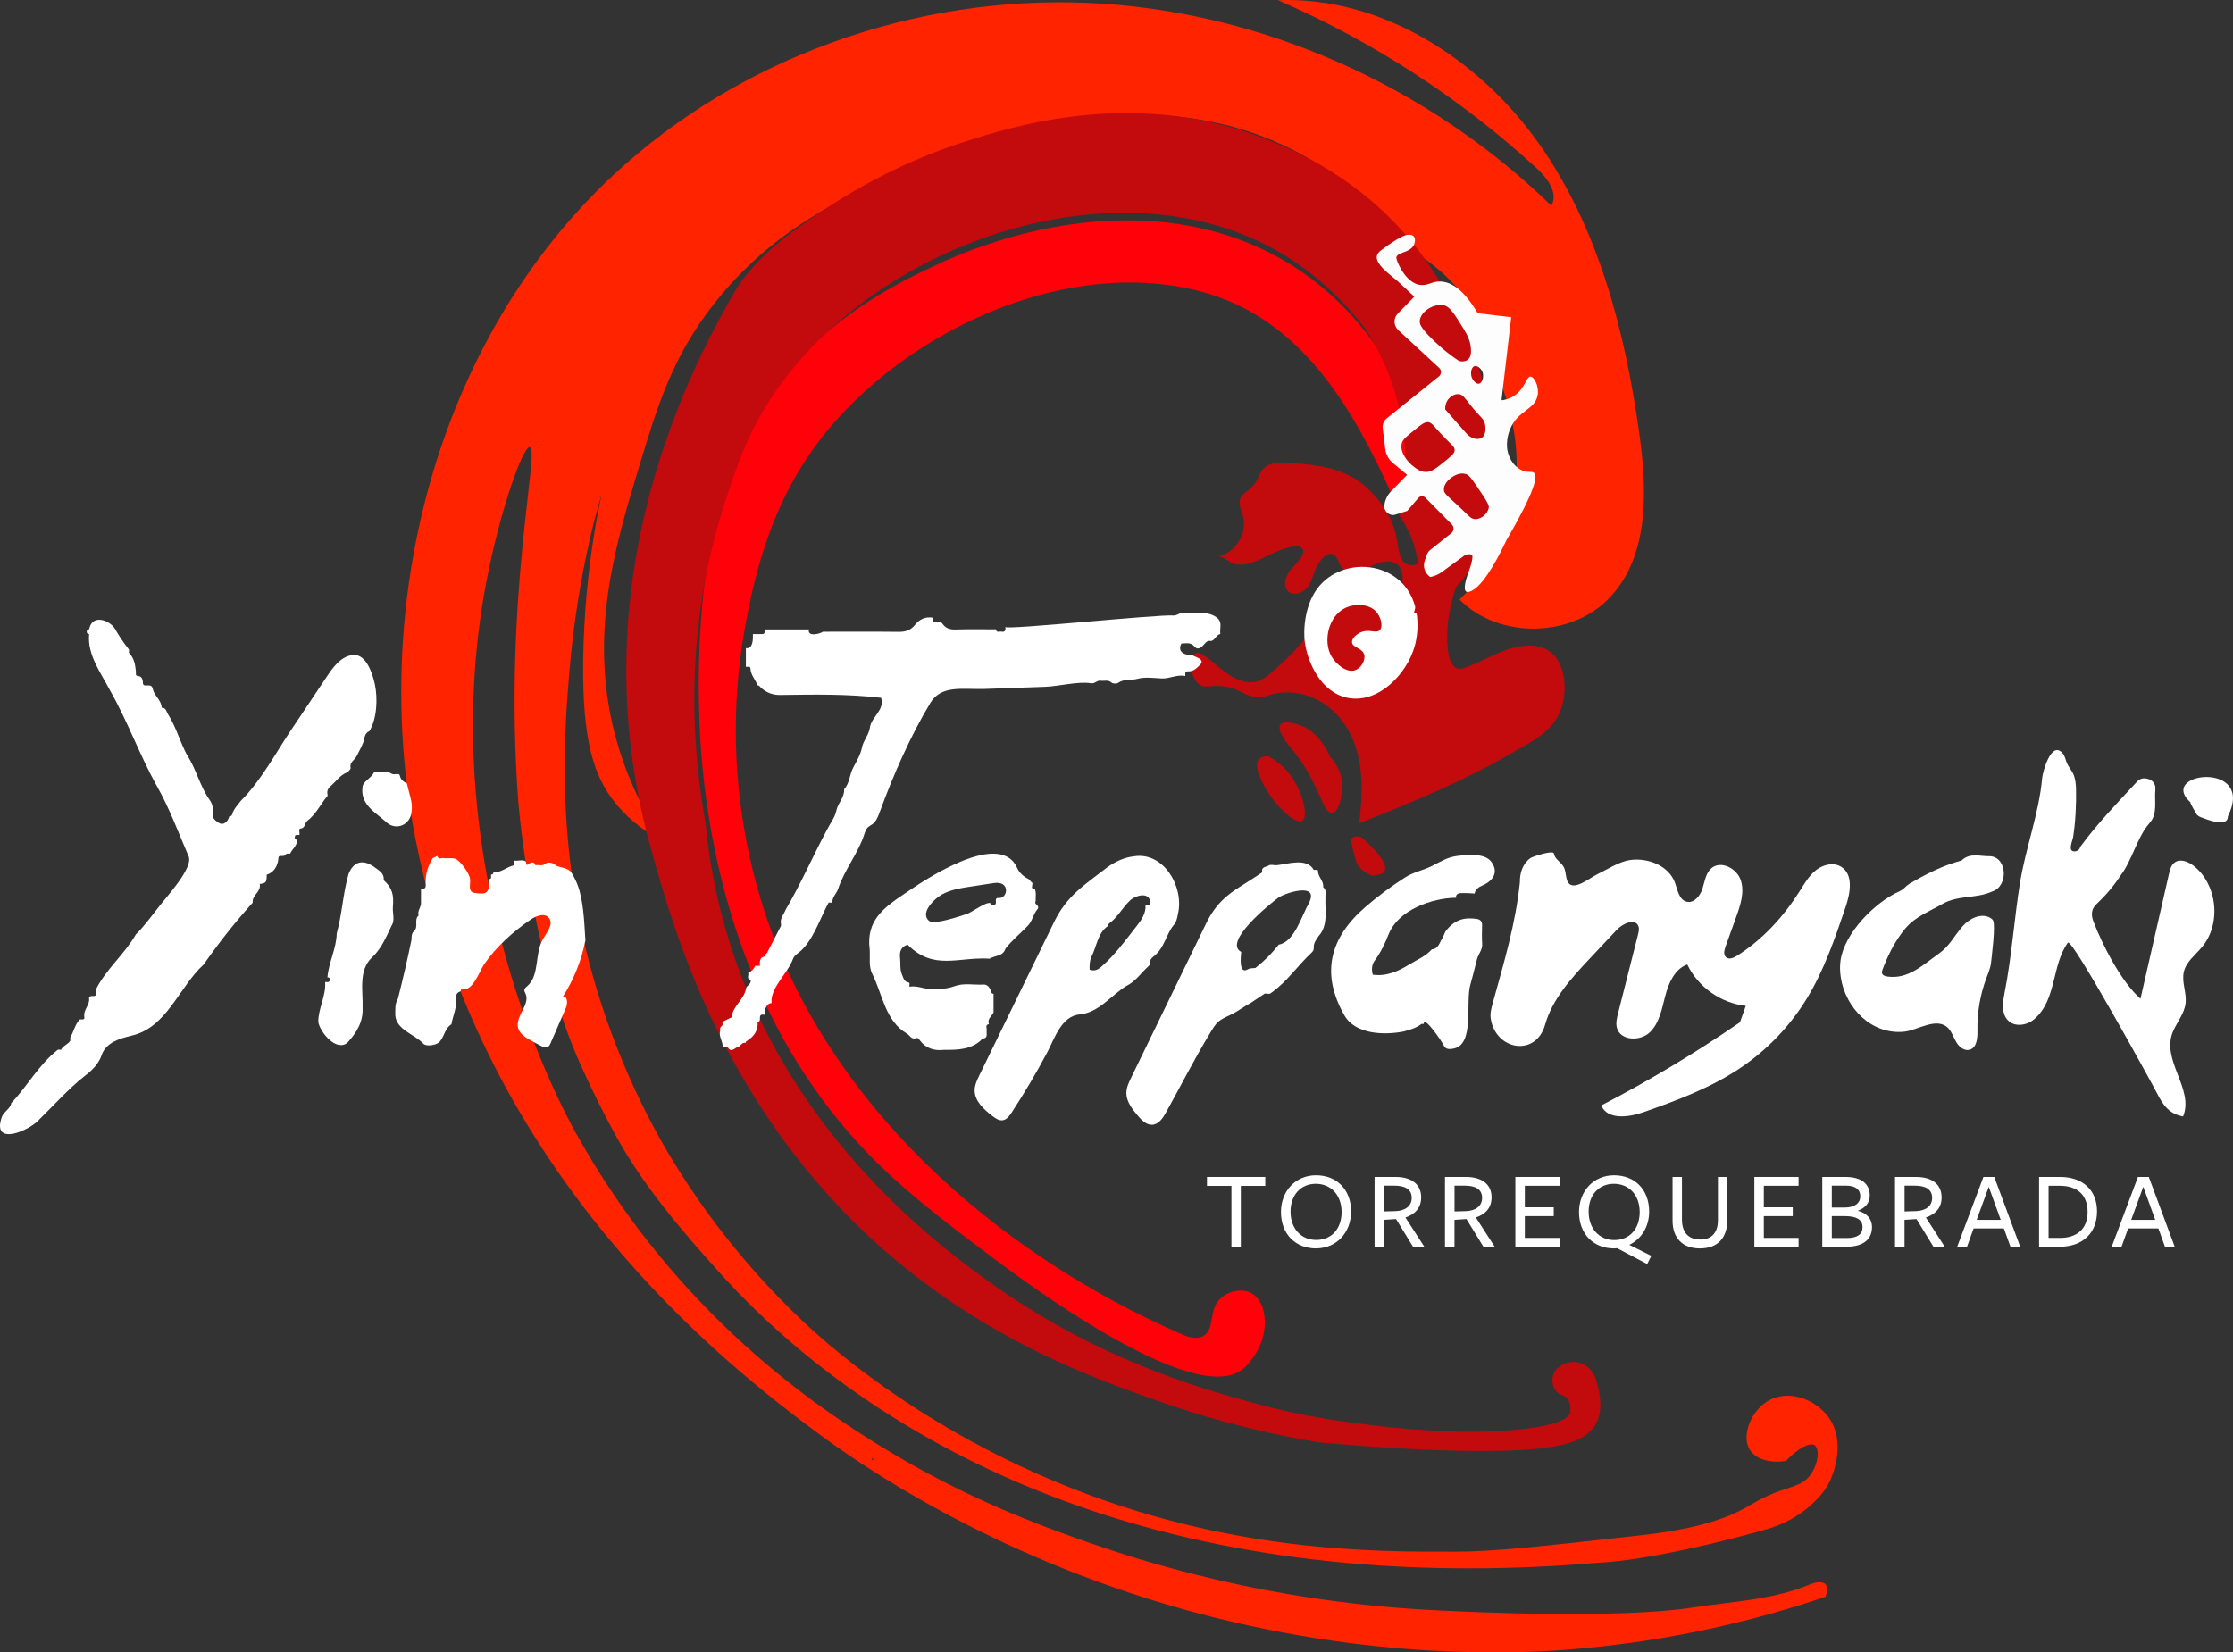
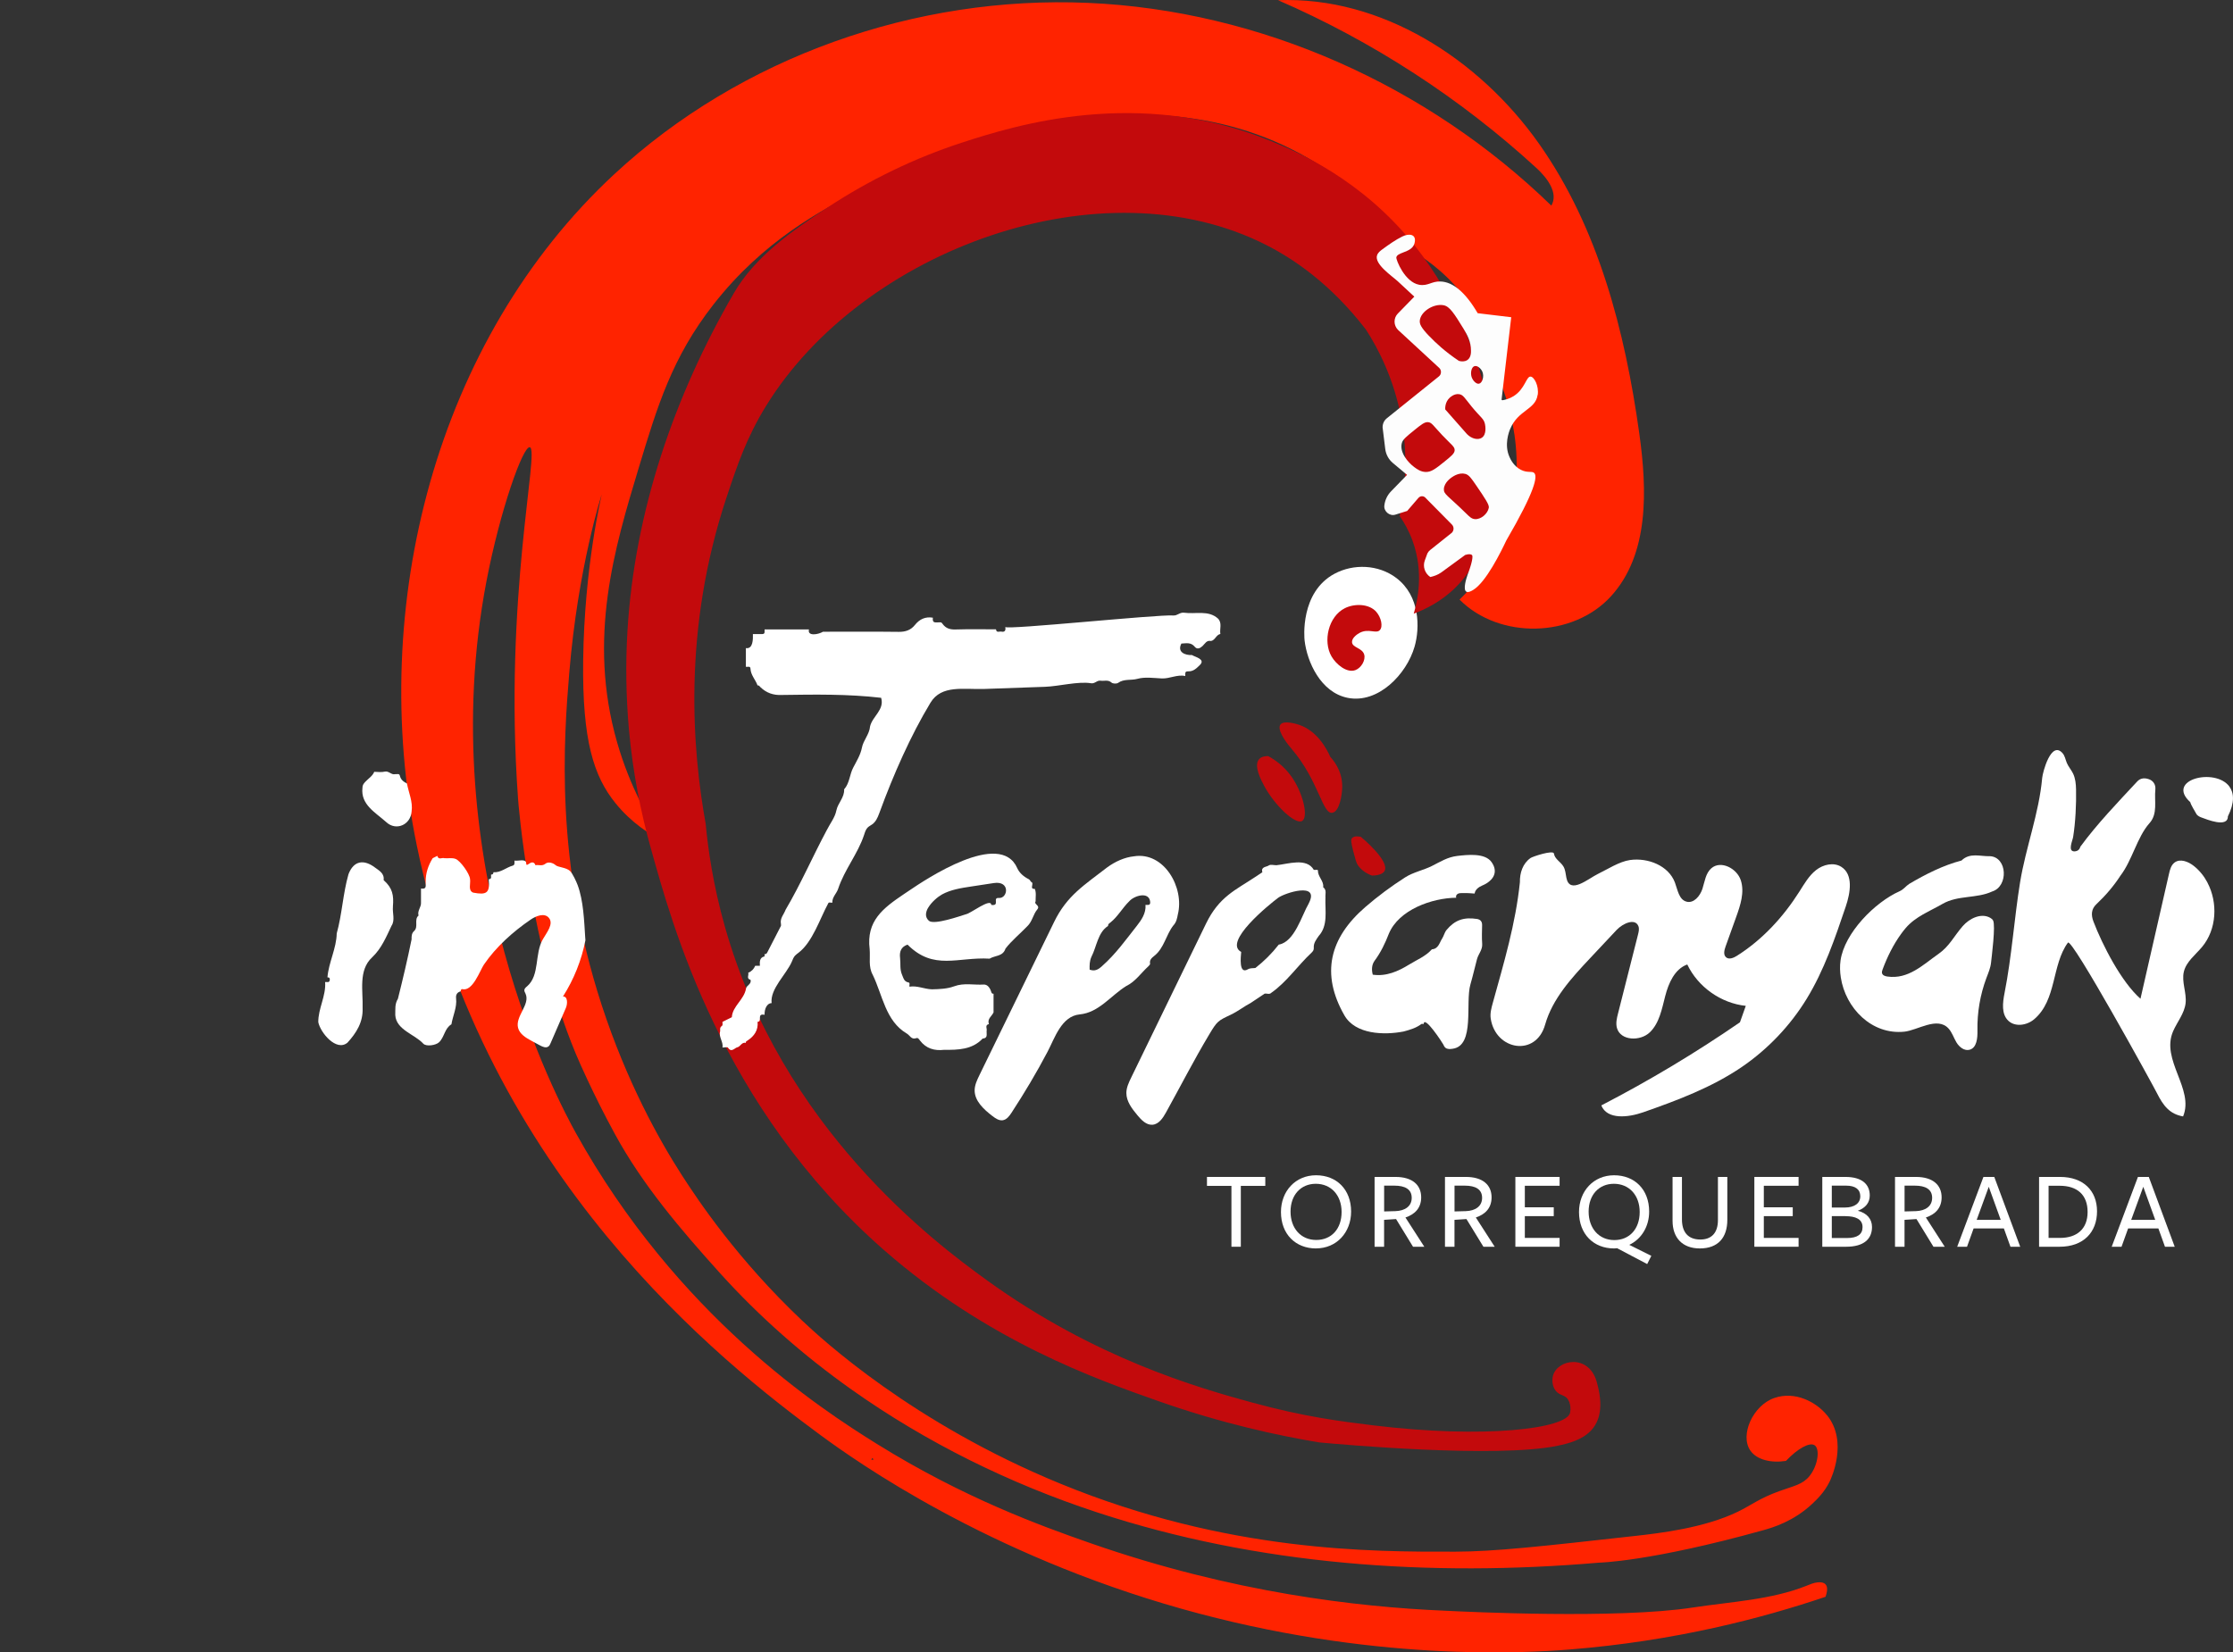
<svg xmlns="http://www.w3.org/2000/svg" xmlns:ns1="http://sodipodi.sourceforge.net/DTD/sodipodi-0.dtd" xmlns:ns2="http://www.inkscape.org/namespaces/inkscape" id="Capa_2" data-name="Capa 2" viewBox="0 0 565.94 418.9" version="1.1" ns1:docname="logo-yin-teppanyaki (1).svg" ns2:version="1.4.1-rc (d9e8dc1fe0, 2025-03-10)">
  <rect x="0" y="0" width="565.94" height="418.9" fill="#333333" stroke="none" />
  <ns1:namedview id="namedview238" pagecolor="#ffffff" bordercolor="#000000" borderopacity="0.25" ns2:showpageshadow="2" ns2:pageopacity="0.0" ns2:pagecheckerboard="0" ns2:deskcolor="#d1d1d1" showgrid="false" ns2:zoom="1.372351" ns2:cx="305.31548" ns2:cy="200.02171" ns2:window-width="1874" ns2:window-height="1016" ns2:window-x="0" ns2:window-y="0" ns2:window-maximized="1" ns2:current-layer="g204" />
  <defs id="defs150">
    <style id="style148">
      .cls-1 {
        fill: #fff;
      }

      .cls-2 {
        fill: #ff0108;
      }

      .cls-3 {
        fill: #fdfdfd;
      }

      .cls-4 {
        fill: #ff2300;
      }

      .cls-5 {
        fill: #c30a0c;
      }
    </style>
  </defs>
  <g id="Capa_3" data-name="Capa 3">
    <g id="g234">
      <g id="g204">
        <path class="cls-4" d="m463.06,358.8c-2.65-3.31-8.06-6.26-13.4-4.39-5.39,1.88-8.76,9.38-6.05,13.31,1.62,2.35,5.24,3.22,9.03,2.63,2.97-3.14,6-4.81,7.27-3.96,1.41.94.84,5.16-1.31,7.81-1.76,2.16-3.94,2.47-7.6,3.8-5.22,1.89-6.98,3.49-10.57,5.24-8.49,4.12-19.89,5.45-25.83,6.11-23.86,2.66-35.8,3.99-45.73,4.01-21.3.05-57.71.13-99.96-17.17-37.61-15.4-60.64-36.71-65.61-41.41-16.39-15.51-26.31-30.38-30.51-36.9-5.82-9.04-13.99-23.76-20.29-43.07-11.9-36.48-9.63-67.28-8.22-84.27,2.24-26.89,8.22-45.22,8.23-45.22.01,0-4.42,18.26-4.71,42.13-.25,20.38,2.71,29.35,8.15,36.11,4.06,5.05,8.8,8,12.11,9.69-3.51-5.27-8.43-13.79-11.67-25.1-7.55-26.36-.63-49.27,5.5-69.58,4.72-15.63,8.45-27.98,18.94-41.39,12.68-16.22,27.37-23.92,37.43-29.06,11.4-5.83,67.63-34.56,113.36-7.98,12.55,7.29,20.68,16.65,25.36,22.95,3.42,1.87,8.57,5.26,13.23,11,6.75,8.32,8.72,16.99,9.39,21.23,1.82,4.17,9.08,22.02,1.19,40.86-3.05,7.29-7.43,12.48-10.88,15.82,10.09,10.15,28.75,9.74,38.39-.85,9.71-10.67,9.16-26.95,7.17-41.24-3.62-25.95-10.36-52.16-25.47-73.55C374.87,14.95,350.1-.97,323.92.05c23.98,10.42,46.22,24.87,65.49,42.55,2.73,2.51,5.62,6.32,3.77,9.53C361.85,21.68,319.4,2.63,275.76.73s-88.02,13.69-120.04,43.4c-45.3,42.03-62.54,109.6-50.1,170.12,17.2,83.66,77.32,131.12,102.22,149.48,9.55,7.04,42.43,30.23,91.59,44.1,48.27,13.62,87.28,11.21,98.26,10.34,27.01-2.14,49.19-8.03,64.98-13.37.73-2.04.69-3.94-2.06-3.65-.96.1-1.85.49-2.75.85-8.9,3.58-19.45,4.08-28.88,5.53-19.05,2.93-56.85,1.1-62.98.79-21.96-.94-53.66-4.56-89.62-17.11-12.62-4.4-32.15-11.49-54.15-25.17-14.22-8.84-50.6-32.49-76.33-78.9-4.19-7.55-36.43-67.68-22.6-139.84,3.41-17.81,9.23-34.26,10.97-33.92,2.61.5-6.67,37.97-2.97,89.17,0,0,2.75,37.98,15.78,67.24,2.32,5.21,5,10.52,5,10.52,1.13,2.25,2.3,4.48,3.67,7.01,7.06,13.05,16.93,24.57,26.82,35.53,9.92,10.99,21.11,20.8,33.17,29.36,19.02,13.49,40.18,23.91,62.32,31.19,40.75,13.4,84.43,16.42,127.17,12.75,0,0,12.88-.21,41.67-8.23,2.38-.66,7.65-2.23,12.36-6.65,1.31-1.23,3.08-2.92,4.43-5.63.36-.72,4.79-10.09-.62-16.85Zm-242.07,10.82c.17.11.33.24.5.35-.23.02-.45.07-.66.18.1-.17.15-.35.16-.53Z" id="path152" />
-         <path class="cls-2" d="m317.64,328.12c-2.29-1.69-6.08-.95-8.19.92-3.31,2.94-1.44,7.91-4.44,9.62-1.76,1.01-4,.24-5.02-.2-47.65-20.68-91.54-59.2-107.03-109.95-1.13-3.72-2.12-7.48-2.96-11.27-4.14-18.7-4.65-38.08-1.4-56.95,2.59-15.08,6.62-29.45,14.84-42.51,19.4-30.86,64.22-53.52,100.7-43.93,23.88,6.27,36.87,26.48,46.74,47.46,2.7,5.73,3.08,7.49,3.86,9.5.62-2.06,2.55-3.44,4.77-3.59.28-.02.57-.02.85-.03,1.51-1.09,4.07-3.31,5.21-6.86,1.73-5.43-.73-11.31-3.52-14.75-3.02-3.72-6-4.06-8.75-9.13-.91-1.67-.9-2.72-1.69-4.1-2.68-4.68-5.92-9.03-9.59-12.97-28.1-30.16-71.19-28.17-105.92-11.67-10.32,4.9-30.78,14.95-44.32,37.42-12.99,21.57-15.37,52.21-14.54,76.93,1.08,32.06,9.77,65.37,27.93,92.1,13.5,19.87,27.52,30.44,45.83,44.23,7.25,5.46,51.42,38.74,63.92,28.73,1.67-1.34,5.28-5.45,5.6-10.8.09-1.52.22-5.91-2.88-8.2Z" id="path154" />
        <g id="g164">
          <path class="cls-5" d="m337.16,191.89c-.99-2.23-3.37-6.61-7.93-8.15-.37-.12-3.85-1.27-4.72-.04-.8,1.13.82,3.78,2.78,6.07,7.01,8.18,7.85,16.75,10.41,16.27,1.79-.34,2.46-4.51,2.48-6.61.04-4.23-2.49-6.98-3.03-7.54Z" id="path156" />
          <path class="cls-5" d="m321.43,191.67c-.84,0-1.77.15-2.33.8-1.45,1.66.58,5.41,1.32,6.8,2.66,4.94,7.91,9.9,9.63,8.83,1.59-.99.23-7.13-2.83-11.36-1.89-2.63-4.19-4.18-5.8-5.06Z" id="path158" />
          <path class="cls-5" d="m344.87,212.14c-.54-.11-1.67-.28-2.2.33-.27.31-.36.8.3,3.31.52,1.97.77,2.97,1.15,3.52.87,1.27,2.15,2.13,3.61,2.67,2.29-.06,2.94-.74,3.18-1.18,1.32-2.5-5.43-8.16-6.03-8.66Z" id="path160" />
-           <path class="cls-5" d="m392.5,164.96c-4.1-2.71-10.19-.4-10.65-.24-3.71,1.26-7.08,3.37-10.79,4.63-4.54,1.55-4.32-6.81-4.24-9.27.2-6.25,2.47-12.26,4.56-18.09.44-1.23.78-2.83-.23-3.65-.06-.05-.13-.08-.2-.11-.42.13-.86.19-1.31.22-1.25.58-2.74,1.83-3.3,1.37-.34-.27-.1-.95.2-1.8-2.33-.51-4.52-.97-7-.8-.53.04-1.05-.04-1.53-.2,1.39,2.39,2.47,4.46,1.64,5.55-.59.77-2.05.9-3.08.44-2.16-.97-2.06-4.39-2.86-7.71-1.49-6.16-5.67-10.12-7.03-11.42-5.57-5.28-12.35-5.88-18.07-6.42-2.98-.28-6.72-.64-8.59,1.54-1.04,1.22-.89,2.5-2.7,4.39-1.43,1.49-2.18,1.55-2.83,2.68-.81,1.43.09,3.16.53,4.74,1.21,4.32-1.86,9.34-6.25,10.25,1.08-.18,3.13,1.78,4.38,1.99,3.3.54,6.31-1.38,9.2-2.67,1.43-.64,5.98-2.74,7.5-1.51,1.64,1.33-1.65,4.28-2.62,5.42-1.37,1.6-2.3,4.23-.73,5.64,1.33,1.2,3.58.48,4.72-.91,1.14-1.38,1.55-3.2,2.25-4.85.54-1.28,2.16-3.83,3.8-3.74,2.47.14,1.57,4.2,4.78,4.57,1.63.19,3.23-.46,4.72-1.16,1.49-.69,3.01-1.46,4.65-1.52,4.47-.15,4.51,4.46,3.58,7.61-1.24,4.18-2.77,8.27-4.59,12.24-1.15,2.51-3.05,8.89-6.33,9.19-1.17.11-2.32-.31-3.37-.83-4.11-2.06-7.26-5.96-8.42-10.41-1.36,1.76-3.43,4.25-6.28,6.94-3.78,3.56-5.67,5.35-7.75,5.76-6.93,1.39-12.82-8.78-15.37-7.15-1.64,1.05-1.36,6,1,7.81,1.72,1.31,3.04-.19,7.1.66,3.76.78,4.44,2.45,7.76,2.55,2.2.07,3.5-.73,4.67-.92,8.78-1.45,16.44,4.03,19.62,12.11,2.58,6.54,2.33,13.85,1.41,20.82,13.47-5.29,26.91-10.85,39.38-18.2,3.74-2.21,9.63-4.72,11.78-10.65,1.81-4.97,1.12-12.12-3.09-14.91Z" id="path162" />
        </g>
        <g id="g170">
          <path class="cls-1" d="m338.26,145.43c-8.83,4.71-7.68,16.4-7.62,16.92.62,5.41,4.06,13.19,10.93,14.56,7.68,1.53,14.91-5.91,16.95-12.99,1.37-4.77,1.39-12.82-4.62-17.39-4.57-3.47-10.9-3.63-15.63-1.1Z" id="path166" />
          <path class="cls-5" d="m348.83,155.12c-1.88-2.13-5.57-2.14-7.98-.94-4.19,2.09-5.6,8.4-3.39,12.22,1.16,2.01,3.9,4.31,6.08,3.47,1.49-.57,2.62-2.56,2.2-3.96-.5-1.67-2.96-1.7-3.08-3.08-.09-1.01,1.14-1.99,1.98-2.42,2.24-1.16,4.12.32,5.06-.66.87-.9.34-3.25-.88-4.62Z" id="path168" />
        </g>
        <path class="cls-5" d="m404.65,350.19c-2.06-7.01-9.98-5.63-11.07-1.38-.31,1.23-.1,2.86.83,3.9.95,1.08,2,.83,2.86,1.89,0,0,1.09,1.34.66,3.52-.79,4.06-21.6,6.68-49.97,3.21-8.24-1.01-17.46-2.17-30.6-5.77-13.52-3.7-39.83-11.15-67.37-31.1-13.04-9.44-51.82-38.36-66.29-89.61-2.98-10.54-4.25-19.62-4.85-26.01-3.32-18.49-5.99-48.94,5.34-82.91,2.65-7.95,4.97-14.89,9.93-22.97,24.39-39.66,85.36-62.11,126.97-40.76,6.78,3.48,16.13,9.7,25.1,21.36,2.85,4.41,7.12,12.23,9.03,22.9,1.88,10.54.64,19.25-.48,24.36,1.14,1.64,2.32,3.71,3.24,6.21,2.93,7.98,1.29,15.27.32,18.54,2.68-1,6.81-2.91,10.57-6.61,18.09-17.81,10.56-60.45-10.27-86.64-13.48-16.95-30.1-23.97-36.62-26.62-33.52-13.67-64.62-3.95-78.07.42-12.1,3.93-23.64,9.53-34.26,16.53-8.87,5.85-18.25,12.34-23.65,21.65-15.15,26.13-25.18,55.42-26.98,85.69-.49,8.32-.36,16.67.38,24.97,1,11.01,3.02,21.09,5.57,30.17,5.29,18.84,17.66,65.51,59.09,101.79,26.38,23.1,53.78,32.73,69.66,38.32,16.1,5.66,30.2,8.69,40.57,10.42,4.98.46,44.9,4.1,60.52.84,5.45-1.13,13.58-3.54,9.83-16.3Z" id="path172" />
        <path class="cls-3" d="m389.73,100.09c.33-2.26-.9-4.57-1.82-4.62-1.1-.06-1.39,3.13-4.29,4.95-1.07.68-2.14.93-2.87,1.05-.06-.04-.12-.09-.19-.13l2.45-20.92-8.5-1.02c-3.08-5.26-6.26-7.96-9.46-8.04-2.24-.08-3.15,1.22-5.37.83-3.64-.66-5.86-6.27-5.79-6.93.1-.59.76-.88,1.82-1.29,1.14-.44,2.43-.94,2.79-2.3.62-2.35-1.38-2.56-3.08-1.72-1.79.88-3.41,2.05-5.02,3.22-.57.41-1.16.87-1.39,1.54-.77,2.24,3.83,5.28,5.26,6.61.26.24,4.16,3.89,4.18,3.88,0,0-4.19,4.3-4.19,4.3-1.1,1.13-1.09,2.96.03,4.1l10.46,9.66c.63.56.6,1.64-.07,2.16l-13.19,10.61c-.69.55-1.08,1.37-1.08,2.31l.67,5.47c.17,1.4.86,2.67,1.94,3.57l3.59,3-4.08,4.2c-.93.96-1.52,2.21-1.67,3.54-.22,1.52,1.38,2.84,2.83,2.33l2.95-.92,2.86-3.32c.52-.58,1.41-.54,1.89.1l6.58,6.66c.67.67.53,1.82-.32,2.33l-5.17,4.12c-.27.21-.5.47-.71.86l-.66,1.79c-.58,1.57.02,3.29,1.4,4.21.97-.23,1.87-.54,2.73-1.14,2.04-1.49,4.07-2.97,6.11-4.46,1.01-.31,1.51-.19,1.75.06,0,0,.54.54-1.17,5.02-.32.95-1.18,3.66-.32,4.22.5.32,1.36-.19,1.73-.41,3.28-1.95,7.08-9.71,8.42-12.55,7.35-12.64,8.03-16.36,7.02-17.17-.59-.47-1.66.09-3.32-.75-1.83-.93-2.65-2.71-2.87-3.21-1.43-3.13-.15-6.44.17-7.18,2.02-4.81,6.39-4.82,6.94-8.59Zm-14.2,10.9c-.95.6-2.54.28-3.73-.94-1.84-2.08-3.68-4.17-5.51-6.25-.02-.21-.12-1.82,1.12-2.97.15-.14,1.13-1.05,2.34-.91,1.09.12,1.45.98,3.22,3.14,2.36,2.88,3.09,3.03,3.39,4.46.07.33.5,2.63-.83,3.47Zm-1.82-18.17c.71-.22,1.63.59,1.98,1.4.52,1.2,0,2.87-.83,3.05-.71.16-1.61-.8-1.9-1.73-.32-1.03-.05-2.48.74-2.72Zm-11.48-7.6c-2.07-2.17-2.48-3.06-2.39-3.96.21-2.24,3.45-4.36,6.03-3.88,1.56.29,2.72,2.18,5.04,5.94.97,1.57,1.9,3.34,1.9,5.53.1,2.72-1.77,3.01-3.06,2.64-3.45-2.3-5.9-4.58-7.51-6.28Zm-.91,34.43c-1.26-.04-2.16-.7-2.89-1.24-1.57-1.16-3.8-3.74-3.14-6.11.25-.9,1.24-1.7,3.22-3.3,1.68-1.36,2.54-2.04,3.39-1.98.99.07,1.27.8,3.55,3.22,2.46,2.61,3.29,2.98,3.22,3.96-.05.77-.89,1.46-2.56,2.81-2.22,1.79-3.36,2.69-4.79,2.64Zm12.47,11.95c-.84-.07-1.36-.61-2.15-1.38-4.71-4.63-5.79-4.89-5.7-6.28.11-1.63,1.72-2.74,2.04-2.96.34-.23,1.84-1.27,3.41-.84.91.25,1.51,1.12,2.69,2.84,2.27,3.32,3.4,5,3.25,5.74-.3,1.58-2.05,3.01-3.54,2.88Z" id="path174" />
        <g id="g202" style="fill:#ffffff">
          <path class="cls-1" d="m314.48,300.63v15.43h-2.38v-15.43h-6.2v-2.27h14.78v2.27h-6.2Z" id="path176" style="fill:#ffffff" />
          <path class="cls-1" d="m333.54,316.49c-5.18,0-8.89-3.62-8.89-9.23,0-5.3,3.68-9.32,8.89-9.32s8.89,3.6,8.89,9.2c0,5.3-3.68,9.34-8.89,9.34Zm-.06-16.39c-3.77,0-6.4,2.8-6.4,7.05s2.63,7.19,6.51,7.19,6.43-2.83,6.43-7.08-2.66-7.16-6.54-7.16Z" id="path178" style="fill:#ffffff" />
          <path class="cls-1" d="m350.79,316.06h-2.41v-17.7h5.3c4.27,0,6.51,2.04,6.51,5.18,0,2.66-1.56,4.3-3.99,5.1l4.78,7.42h-2.86l-4.3-7.02-3.03.2v6.82Zm2.92-9.03c2.32-.09,4.08-1.19,4.08-3.37s-1.7-3.09-4.39-3.09h-2.6v6.54l2.92-.08Z" id="path180" style="fill:#ffffff" />
          <path class="cls-1" d="m368.63,316.06h-2.41v-17.7h5.3c4.27,0,6.51,2.04,6.51,5.18,0,2.66-1.56,4.3-3.99,5.1l4.78,7.42h-2.86l-4.3-7.02-3.03.2v6.82Zm2.92-9.03c2.32-.09,4.08-1.19,4.08-3.37s-1.7-3.09-4.39-3.09h-2.6v6.54l2.92-.08Z" id="path182" style="fill:#ffffff" />
          <path class="cls-1" d="m384.06,316.06v-17.7h11.21v2.24h-8.81v5.46h7.33v2.24h-7.33v5.52h8.81v2.24h-11.21Z" id="path184" style="fill:#ffffff" />
          <path class="cls-1" d="m418.52,318.36l-1.05,2.09-7.62-4.02c-.23.03-.51.06-.77.06-5.18,0-8.89-3.62-8.89-9.23,0-5.3,3.68-9.32,8.89-9.32s8.89,3.6,8.89,9.2c0,3.82-1.98,6.99-5.04,8.44l5.58,2.78Zm-9.49-18.26c-3.77,0-6.4,2.8-6.4,7.05s2.63,7.22,6.51,7.22,6.43-2.86,6.43-7.11-2.66-7.16-6.54-7.16Z" id="path186" style="fill:#ffffff" />
          <path class="cls-1" d="m430.81,316.49c-4.45,0-6.91-2.75-6.91-6.99v-11.13h2.38v10.76c0,3.2,1.53,5.1,4.67,5.1,2.75,0,4.45-1.61,4.45-4.93,0,.14,0-10.93,0-10.93h2.38v10.87c0,4.47-2.32,7.25-6.97,7.25Z" id="path188" style="fill:#ffffff" />
          <path class="cls-1" d="m444.63,316.06v-17.7h11.21v2.24h-8.81v5.46h7.33v2.24h-7.33v5.52h8.81v2.24h-11.21Z" id="path190" style="fill:#ffffff" />
          <path class="cls-1" d="m474.45,311.05c0,3-2.01,5.01-6.57,5.01h-6.03v-17.7h5.86c4.28,0,6.17,1.93,6.17,4.7,0,1.81-1.05,3.14-3.03,3.88,2.35.59,3.6,2.12,3.6,4.11Zm-6.54-10.48h-3.65v5.55h3.28c2.55,0,3.94-1.13,3.94-2.86s-1.25-2.69-3.57-2.69Zm-.17,7.73h-3.48v5.55h3.85c2.63,0,3.94-.93,3.94-2.77,0-2.04-1.81-2.77-4.3-2.77Z" id="path192" style="fill:#ffffff" />
          <path class="cls-1" d="m482.69,316.06h-2.41v-17.7h5.3c4.27,0,6.51,2.04,6.51,5.18,0,2.66-1.56,4.3-3.99,5.1l4.78,7.42h-2.86l-4.3-7.02-3.03.2v6.82Zm2.92-9.03c2.32-.09,4.08-1.19,4.08-3.37s-1.7-3.09-4.39-3.09h-2.6v6.54l2.92-.08Z" id="path194" style="fill:#ffffff" />
          <path class="cls-1" d="m512,316.06h-2.46l-1.67-4.64h-7.67l-1.67,4.64h-2.49l6.65-17.7h2.75l6.57,17.7Zm-7.96-15.2l-3.06,8.38h6.09l-3.03-8.38Z" id="path196" style="fill:#ffffff" />
          <path class="cls-1" d="m522,316.06h-5.21v-17.7h5.32c5.86,0,9.37,3.45,9.37,8.72s-3.4,8.98-9.49,8.98Zm0-15.46h-2.8v13.22h2.92c4.22,0,6.97-2.24,6.97-6.57s-2.6-6.65-7.08-6.65Z" id="path198" style="fill:#ffffff" />
          <path class="cls-1" d="m551.16,316.06h-2.46l-1.67-4.64h-7.67l-1.67,4.64h-2.49l6.65-17.7h2.75l6.57,17.7Zm-7.96-15.2l-3.06,8.38h6.09l-3.03-8.38Z" id="path200" style="fill:#ffffff" />
        </g>
      </g>
      <g id="g232" style="fill:#ffffff">
        <path class="cls-1" d="m222.79,206.31c.06-.17.13-.34.19-.51,3.38-9.24,7.77-19.26,12.84-27.65,2.8-4.63,8.42-3.31,13.78-3.5s10.18-.36,15.28-.54c3.41-.12,8.44-1.44,11.63-.9.98.17,1.53-.79,2.42-.65.92.15,1.89-.32,2.78.48.33.3,1.3.34,1.67.07,1.49-1.07,3.28-.57,4.89-1.02,1.92-.53,4.1-.2,6.17-.1,2.03.09,3.91-1.07,5.96-.61.05-.52-.26-1.23.75-1.19,1.38.06,2.21-.88,3.09-1.75,1.17-1.36-1.3-1.87-2.15-2.38-1.74.08-3.81-.73-2.68-2.91,1.2-.05,2.41-.4,3.4.82.6.73,1.35.39,1.99-.22.6-.57,1.01-1.51,2.12-1.25,1.08-.21,1.29-1.57,2.37-1.78-.22-1.32.51-2.77-.6-3.91-2.42-2.2-5.71-1.07-8.59-1.48-1.08-.15-1.7.78-2.73.7-3.81-.32-42.46,3.73-42.57,2.91.11.79-.04,1.38-1.03,1.18-.48-.1-1.24.39-1.34-.58-3.42,0-6.84-.07-10.26.04-1.39.04-2.44-.27-3.26-1.39-.16-.21-.33-.51-.7-.42-1.2-.02-1.95.32-1.78-1.18-1.91-.31-3.36.36-4.57,1.87-1,1.25-2.35,1.74-4.03,1.72-6.41-.08-12.83-.03-19.25-.03-1.17.72-4.02,1.22-3.55-.59h-11.25c-.06.49.27,1.21-.69,1.19-.76-.02-1.51,0-2.27,0,.03,1.25.06,3.84-1.78,3.55v4.74c.42.09,1.13-.28,1.16.46.08,1.66,1.29,2.81,1.8,4.27.38-.1.51.23.71.42,1.51,1.46,3.26,2.09,5.41,1.99,8.43-.12,16.76-.26,25.2.72.9,3.06-2.23,4.69-2.81,7.27-.18,2.04-1.69,3.44-2.07,5.4-.33,1.74-1.33,3.38-2.18,4.99-.95,1.78-.91,3.97-2.32,5.54.12,2.07-1.59,3.45-1.98,5.41-.34,1.72-1.58,3.27-2.4,4.9-3.58,6.67-6.62,13.72-10.45,20.21-.42,1.18-1.46,2.14-1.19,3.55,0,.19.07.42-.01.58-1.13,2.24-2.28,4.48-3.45,6.71-.12.22-.32.51-.69.41v.59c-1.25.25-1.25,1.33-1.18,2.37h-1.18c-.35.83-.94,1.43-1.78,1.78.23.58-.55,1.5.59,1.78.3,1.1-.99,1.4-1.14,2.16-.44,2.87-3.44,4.49-3.6,7.32-.79.39-1.58.79-2.37,1.18-.07.36.2.8-.2,1.07-.5.34-.39.82-.39,1.29-.45,1.47.85,2.7.59,4.15.48,0,1.25-.19,1.39.03.89,1.37,1.69.04,2.42-.11.72-.15,1.05-1.35,2.11-1.11-.07-.36.2-.44.44-.6,1.66-1.07,2.75-2.62,2.53-4.73,1.34-.04-.34-2.2,1.78-1.78-.07-1.5.61-2.94,1.78-2.97-.43-3.63,3.8-7.34,5.15-10.57.21-.51.41-1.04.78-1.45.26-.29.58-.5.88-.73,3.57-2.71,5.44-8.68,7.52-12.5.14-.44.7-.13,1.06-.21-.08-1.4,1.07-2.29,1.47-3.51,1.63-4.9,4.98-8.84,6.58-13.68.22-.67.42-1.38.92-1.87.35-.34.81-.54,1.19-.83.84-.63,1.3-1.62,1.67-2.61Z" id="path206" style="fill:#ffffff" />
        <path class="cls-1" d="m559.45,223.7c-.85-1.6-2-3.03-3.43-4.17-1.4-1.11-3.46-1.94-4.89-.87-.88.66-1.18,1.82-1.42,2.9-2.41,10.54-4.81,21.08-7.22,31.63-4.86-4.27-9.63-13.6-11.91-19.55-.67-1.74-.54-3.22.74-4.42,2.31-2.18,4.36-4.56,6.1-7.24,2.97-3.87,4.22-9.75,7.31-13.25,2.21-2.39,1.23-5.68,1.53-8.56.14-1.34-.62-2.24-1.5-2.58-.97-.38-2.23-.51-3.19.62-4.93,5.31-10,10.56-14.3,16.41-.2.69-.59,1.11-1.36,1.2-2.01.19-.65-2.64-.49-3.62.6-3.73.82-8.31.74-12.09-.03-1.37-.16-2.77-.75-4-.46-.94-1.17-1.73-1.58-2.69-.36-.85-.49-1.83-1.11-2.51-2.9-3.23-5.02,4.9-5.14,6.3-.81,9.04-4.16,17.58-5.61,26.5s-2.1,18.78-3.94,28.08c-.47,2.41-.82,5.27.96,6.97,1.73,1.65,4.7,1.19,6.53-.35,5.79-4.88,4.43-13.79,8.58-19.44.98-1.34,21.43,35.9,22.58,38.18,1.56,3.11,3.2,5.29,6.61,5.87,2.89-6.97-5.73-14.3-2.52-21.61,1.04-2.37,2.84-4.48,3.15-7.05.32-2.69-1.07-5.43-.43-8.05.62-2.54,2.93-4.24,4.6-6.24,3.74-4.47,4.06-11.25,1.36-16.34Z" id="path208" style="fill:#ffffff" />
        <path class="cls-1" d="m335.94,227.63c-.13-.92.4-1.98-.59-2.71.22-1.59-1.35-2.62-1.32-4.19,0-.39-.69-.13-1.05-.21-1.85-3.19-6.61-1.46-9.48-1.18-.66,0-1.5-.25-1.94.06-.6.43-2.05.28-1.62,1.72-.59.39-1.18.79-1.78,1.18-4.99,3.33-9.17,4.99-12.49,11.82-6.33,13.02-12.65,26.04-18.98,39.06-.6,1.24-1.22,2.53-1.22,3.91,0,2.14,1.43,3.98,2.79,5.62,1.01,1.22,2.28,2.55,3.85,2.42,1.6-.14,2.63-1.71,3.41-3.12,3.65-6.59,7.1-13.34,10.97-19.8,1.98-3.32,2.2-3.44,5.4-4.95,1.83-.86,3.6-2.25,5.07-2.99,1.18-.79,2.37-1.58,3.55-2.37.56-.11,1.22.28,1.68-.21,3.99-2.81,6.66-6.86,10.2-10.17.36-.35.62-.68.58-1.24-.09-1.21.61-2.07,1.26-3.02,2.4-2.65,1.58-6.33,1.69-9.63Zm-4.23,1.37c-1.81,3.09-3.6,9.79-7.62,10.47-1.73,2.22-3.7,4.19-5.92,5.92-.62.1-1.21-.03-1.88.32,0,0-.02.01-.03.02-2.35,1.39-1.78-3.23-1.69-4.41-4.66-2.5,7.07-11.99,9.34-13.7,1.67-1.25,10.69-4.18,7.79,1.38Z" id="path210" style="fill:#ffffff" />
        <path class="cls-1" d="m468.83,224.18c-.05-1.83-.63-3.47-2.18-4.44-1.94-1.22-4.59-.58-6.39.84s-2.96,3.47-4.19,5.4c-4.09,6.47-9.39,12.24-15.87,16.33-.84.53-2.01,1.02-2.75.36-.72-.63-.45-1.78-.13-2.68.9-2.51,1.8-5.02,2.7-7.52,1.08-3,2.16-6.27,1.18-9.3s-5.06-5.15-7.47-3.06c-1.45,1.26-1.67,3.38-2.26,5.21s-2.21,3.77-4.06,3.25c-1.9-.53-2.22-2.99-2.91-4.84-1.61-4.29-6.82-6.34-11.36-5.71-2.73.38-5.72,2.35-8.16,3.53s-7.15,5.32-7.99.97c-.19-.98-.24-2.02-.76-2.88-.7-1.17-2.21-1.89-2.39-3.25-.13-1-5.43.76-5.93,1.12-2,1.41-2.74,3.78-2.7,6.14-1.09,10.55-4.04,20.36-6.88,30.63-.36,1.3-.72,2.64-.51,3.97,1.25,8.02,11.45,9.76,13.78,1.51,1.87-6.6,6.72-11.86,11.41-16.86,2.24-2.39,4.49-4.78,6.73-7.17,1.53-1.62,4.64-3.04,5.49-.98.28.66.1,1.42-.07,2.11-1.69,6.69-3.39,13.37-5.08,20.06-.31,1.21-.61,2.49-.27,3.7.92,3.25,5.93,3.41,8.35,1.06s3.04-5.94,3.89-9.21,2.4-6.83,5.58-7.97c2.72,5.71,8.54,9.83,14.83,10.49-.49,1.39-.98,2.78-1.48,4.17-11.26,7.75-23,14.79-35.14,21.07,1.49,3.68,6.84,3.06,10.59,1.75,8.69-3.04,17.42-6.31,25.03-11.5,6.61-4.52,12.24-10.44,16.42-17.26,4.43-7.23,7.19-15.35,9.91-23.39.59-1.75,1.09-3.79,1.04-5.65Z" id="path212" style="fill:#ffffff" />
        <path class="cls-1" d="m250.04,261.39c.23-.58-.55-1.5.59-1.78-.48-1.34.75-1.99,1.18-2.96v-4.74c-.38.07-.5-.17-.59-.47-.3-.98-.93-1.91-1.92-1.85-2.48.16-4.96-.49-7.49.45-1.72.64-3.7.72-5.64.76-1.97-.07-3.7-.99-5.68-.67-.08-.36.23-.97-.21-1.06-1.17-.23-1.25-1.01-1.66-1.95-.62-1.44-.33-2.83-.5-4.23-.2-1.62.22-2.85,1.89-3.42,6.64,6.67,12.77,3.07,20.8,3.56,1.33-.84,3.37-.51,4.02-2.54,1.54-2.02,3.74-3.81,5.53-5.68,1.27-1.19,1.47-3,2.53-4.26.86-1.03-.95-1.25-.42-2.06-.04-1,.22-2.16-.21-3.15-.7.04-.75-.26-.7-.64.06-.44.27-.97-.24-1.14-.12-.04-.22-.5-.63-.7-1.23-.6-2.35-1.59-2.87-2.77-4.31-9.85-23.28,2.89-27.37,5.66-.48.32-.95.64-1.43.96-5.21,3.52-9.51,6.76-8.61,13.91.19,2.2-.37,4.42.77,6.49,2.51,5.15,3.24,11.72,8.62,14.89.79.43,1.17,1.65,2.43,1.18.45-.17.7.3.92.59,1.57,2.05,3.66,2.66,6.13,2.37,3.54.04,7.15-.05,9.76-2.85,1.37-.08.96-1.11,1.01-1.9Zm-14.78-31.3c.84-1.43,2.45-2.77,3.5-3.35,2.22-1.21,4.78-1.61,7.28-1.99,1.95-.3,3.89-.59,5.84-.89,4.25-.64,3.56,3.96,1.27,3.78-1.73-.14.39,2.1-1.93,1.76-.02-1.88-5.27,2.19-6.35,2.35-1.52.47-8.18,2.82-9.45,1.67-1.04-.93-.86-2.17-.17-3.34Z" id="path214" style="fill:#ffffff" />
        <path class="cls-1" d="m376.73,223.95c1.85-1.13,2.97-3.03,1.29-5.41-1.68-2.37-6.14-1.84-8.64-1.56-2.52.29-4.29,1.46-6.47,2.55s-4.69,1.56-6.75,2.87c-3.56,2.27-6.96,4.8-10.15,7.56-9.05,7.84-11.31,16.9-5.28,27.44,2.79,4.87,10.09,5.04,14.97,4.1,1.62-.43,3.18-.88,4.54-1.9.13-.09.38-.01.58-.01.14-2.35,4.81,4.84,4.96,5.17.14.31.29.63.55.85.5.42,1.23.35,1.87.25,5.67-.82,3.12-11.66,4.47-16.31.61-2.11,1.1-4.26,1.66-6.38.36-1.35,1.44-2.4,1.32-3.91-.12-1.57-.05-3.15-.02-4.72.02-.93-.43-1.44-1.31-1.58-3.35-.52-5.63.3-7.7,2.79-.53.64-.69,1.53-1.12,2.18-.68,1.04-.92,2.61-2.6,2.73-1.59,1.79-3.83,2.67-5.79,3.88-2.73,1.68-5.75,3.04-9.19,2.55-.35-1.31-.25-2.57.49-3.57,1.55-2.09,2.65-4.41,3.58-6.8,2.54-6.13,10.97-9.07,17.09-9.14-.18-.33.02-.76.34-.96s.71-.22,1.09-.22c1.08-.02,2.16.02,3.23.12.11-.98,1.03-1.66,1.94-2.04.37-.15.72-.33,1.05-.53Z" id="path216" style="fill:#ffffff" />
        <path class="cls-1" d="m481.78,236.81c.39-.55.8-1.07,1.23-1.57,2.49-2.91,6.07-4.22,9.3-6.09,3.9-2.26,8.63-1.31,12.59-3.15,4.19-1.31,3.85-8.73-.56-8.95-2.42.09-5.08-.99-7.21,1.1-4.59,1.19-9.08,3.46-13.22,5.9-.88.56-1.42,1.41-2.46,1.88-6.29,2.79-13.99,10.6-14.98,17.57-.2,1.42-.15,2.87.07,4.29,1.2,7.77,7.82,14.6,16.1,13.75,3.35-.34,8.34-3.91,11.18-.83.93,1.01,1.33,2.38,2.03,3.55s2.01,2.22,3.33,1.86c1.83-.49,2.03-2.96,1.99-4.86-.09-4.54.69-9.1,2.28-13.35.48-1.27,1.03-2.53,1.17-3.88.16-1.55,1.18-9.36.52-10.67-.15-.3-.43-.51-.72-.68-2.29-1.31-5.26.12-6.99,2.11-2.21,2.54-3.35,5.09-6.13,7.03-3.99,2.8-7.65,6.5-12.96,5.74-.55-.08-1.18-.28-1.34-.81-.1-.32.01-.67.13-.98,1.16-3.14,2.69-6.24,4.65-8.96Z" id="path218" style="fill:#ffffff" />
        <path class="cls-1" d="m291.04,244.97c.2-.18.48-.49.44-.68-.19-.96.45-1.47,1.04-1.95,2.52-1.95,3-5.36,4.85-7.72.81-.84.98-1.94,1.14-2.78,1.73-6.8-3.47-15.98-11.1-14.76-2.4.25-4.75,1.32-6.79,2.8-5.7,4.43-10.17,7.09-13.44,13.8-6.33,12.97-12.66,25.95-18.97,38.92-.57,1.18-1.16,2.41-1.19,3.72-.06,2.77,2.31,4.92,4.51,6.61.77.59,1.67,1.21,2.63,1.06.99-.16,1.66-1.07,2.21-1.91,3.27-5.01,6.35-10.17,9.13-15.46,1.83-3.48,3.53-9.02,8.14-9.46,4.86-.46,7.85-4.74,11.78-7.18,2.33-1.12,3.76-3.31,5.61-5Zm-11.74-.03c-.97.85-1.81,1.36-3.14.87-.02-1.1-.05-2.1.46-3.26,1.32-2.54,1.62-6.2,4.22-7.82-.07-.49.36-.68.63-.9,1.88-1.52,3.02-3.69,4.73-5.35,1.25-1.44,5.07-2.59,5.31.18.06,1-.67.69-1.19.74.17,2.11-1.06,3.86-2.17,5.27-2.79,3.54-5.42,7.24-8.86,10.26Z" id="path220" style="fill:#ffffff" />
        <path class="cls-1" d="m99.58,229.82c.25-2.9-.1-4.7-2.35-6.7.24-1.73-1.21-2.46-2.2-3.2-2.71-2.05-5.35-1.86-6.71,1.7-1.41,4.95-1.62,10.13-2.98,15.02-.07,3.8-2.04,7.33-2.35,11.13.56-.04.65.35.58.74-.14.71-.75.36-1.17.44.27,3.5-1.78,6.76-1.73,10.18.53,2.66,4.57,7.54,7.39,5.2,2.27-2.49,3.98-5.19,3.84-8.76.15-4.31-1.14-9.59,2.41-12.87,2.38-2.25,3.56-5.15,4.93-8.03.94-1.39.18-3.23.35-4.86Z" id="path222" style="fill:#ffffff" />
-         <path class="cls-1" d="m83,201.32c-.24-1.01.34-1.65,1.02-2.24,1.22-1.07,2.14-2.48,3.72-3.17.49-.21,1.19-.91,1.12-1.24-.32-1.45,1.04-2,1.51-2.96.57-1.15,1.2-2.23,1.68-3.46.37-.96.24-2.4,1.57-2.9,1.9-3.09,2.18-8.25,1.35-12.04-.57-2.59-2.17-7.5-5.4-7.27-2.98.21-5.05,2.94-6.71,5.43-.92,1.38-1.84,2.75-2.76,4.13-.22.33-.44.65-.65.98l-4.42,6.61c-.43.64-.85,1.27-1.28,1.91-3.99,5.97-7.59,12.79-12.68,17.88-.88,1.12-1.84,2.11-2.25,3.52-.06.22-.32.52-.69.42-.44,1.59-1.64,2.41-2.71,1.66-.7-.49-1.7-1.04-1.44-2.25.11-1.25-.08-2.42-.81-3.49-2.51-3.5-3.41-7.84-5.77-11.43-1.81-3.38-2.77-7.13-4.83-10.36-.39-.61-.47-1.69-1.6-1.65-.05-1.9-1.85-2.97-2.23-4.66-.3-1.95-2.4-.14-2.53-1.58q0-1.67-1.18-1.78c-.89-.05-.5-.74-.59-1.18-.17-1.74-.47-3.43-1.78-4.74,0-.3.12-.69-.02-.87-1.35-1.67-2.53-3.44-3.58-5.32-1.41-2.08-5.74-3.69-6.47.27-.78-.16-.85,1.32,0,1.18-.52,5.31,2.98,9.85,5.33,14.37,4.44,7.8,7.43,16.26,11.8,24.12,3.21,5.63,5.44,11.74,8,17.69,1.65,2.89-5.9,10.82-7.79,13.4-1.74,2.21-3.47,4.58-5.49,6.57-2.86,4.99-7.49,8.75-10.09,13.87,0,.28-.04.56,0,.84.36,1.71-1.78.24-1.78,1.53.23,1.71-1.47,2.81-1.21,4.64.18.94-.66.63-1.15.69-1.21,1.26-1.49,3.01-2.35,4.46-.13.22-.02.58-.02.87-.59,1.04-1.9,1.3-2.37,2.37-.3,0-.72-.13-.87.02-4.79,3.77-7.6,9.12-11.74,13.47-.24,1.51-1.83,2.06-2.37,3.46-2.79,7.77,7.12,3.57,9.65.52,3.71-3.62,7.14-7.51,11.21-10.75,1.88-1.42,3.67-3.1,4.45-5.5,1.12-3.09,4.54-4.08,7.44-4.79,9.07-2.01,12.09-12.32,18.36-18.05,3.82-5.45,7.96-10.75,12.44-15.68-.17-2.05,2.2-2.71,1.78-4.74,1.64-.24,1.75-.39,1.78-2.37,1.65-.45,2.82-2.09,2.96-4.15-.01-.41.18-.61.59-.59.47,0,.95.1,1.29-.39.27-.4.72-.12,1.08-.2.56-1.2,1.86-2.03,1.78-3.55-.56.04-.65-.35-.58-.74.14-.71.75-.36,1.17-.44.11-.56-.27-1.57.21-1.61,1.33-.1,1.06-1.41,1.8-1.98,1.89-1.47,3.08-3.58,4.45-5.52.27-.38.79-.62.65-1.21Z" id="path224" style="fill:#ffffff" />
        <path class="cls-1" d="m92.54,198.24c-.41.45-.69.83-.68,1.51-.47,4.24,3.3,6.22,6.03,8.66,2.48,2.32,6.17.71,6.43-2.68.35-2.49-.74-4.74-1.18-7.11-.84-.43-1.56-.93-1.79-1.95-.15-.68-.75-.35-1.17-.42-1,.28-1.62-.9-2.7-.63-.83.21-1.75.04-2.63.04-.46,1.13-1.54,1.72-2.31,2.58Z" id="path226" style="fill:#ffffff" />
        <path class="cls-1" d="m565.03,199.4c-3.59-4.88-16.25-1.77-9.92,3.95.16.73,1.13,2.19,1.52,2.94.3.57.96.83,1.57,1.04.9.31,6.44,2.65,6.44-.36,1.76-3.51,1.56-5.97.38-7.57Z" id="path228" style="fill:#ffffff" />
        <path class="cls-1" d="m148.32,237.69c-.27-4.28-.45-9.33-1.91-13.29-.31-.85-1.31-3.04-1.96-3.62-1.02-.91-3.03-.91-3.63-1.45-.65-.59-1.88-.97-2.6-.36-.83.67-1.69.2-2.51.37-.38-1.05-1.15-.73-1.7-.33-.81.59-.58-.07-.68-.43-.35-.88-2.13-.23-2.95-.42,0,.48.15,1.12-.42,1.28-1.67.46-3.04,1.82-4.91,1.68.02.41-.18.61-.59.59-.09.45.29,1.13-.59,1.18.33,3.55-.58,4.03-3.94,3.4-1.37-.52-.61-2.29-.8-3.42-.07-1.35-2.46-4.68-3.67-5.13-.93-.35-1.9-.09-2.84-.18-.58-.23-1.5.55-1.78-.59-.4.2-.79.39-1.18.59q-1.78,2.86-1.78,5.92c-.02,1.21.32,1.95-1.18,1.78,0,1.18,0,2.37,0,3.55.09,1.15-.99,2.08-.62,3.28-1.23,1.06.07,2.86-1.15,3.95-.6.54-.64,1.31-.62,2.1-1.02,5.03-2.21,10.07-3.46,15.05-.83,1.37-.63,2.63-.67,4.16.24,3.75,4.93,4.83,7.12,7.25.76.76,3.16.4,3.98-.38,1.37-1.3,1.38-3.52,3.13-4.55.36-2.2,1.44-4.27,1.18-6.58-.1-.92.25-1.54,1.18-1.78-.07-.34.19-.62.42-.56,2.61.68,4.47-4.77,5.45-6.21,3.05-4.48,7.38-8.36,11.83-11.4,1.4-.96,3.5-1.77,4.61-.49,1.34,1.54-.49,3.7-1.51,5.48-2.12,3.68-.74,9.09-3.95,11.88-.32.27-.69.56-.73.97-.03.32.17.62.3.91,1.26,2.78-2.64,5.71-1.89,8.67.4,1.58,1.97,2.53,3.41,3.3.73.39,1.46.79,2.19,1.18.65.35,1.49.7,2.09.25.28-.2.43-.54.56-.85,1.29-2.97,2.58-5.93,3.86-8.9.48-1.11.48-3-.73-2.92,2.77-4.34,4.71-9.2,5.69-14.25-.02-.23-.03-.47-.05-.71Z" id="path230" style="fill:#ffffff" />
      </g>
    </g>
  </g>
</svg>